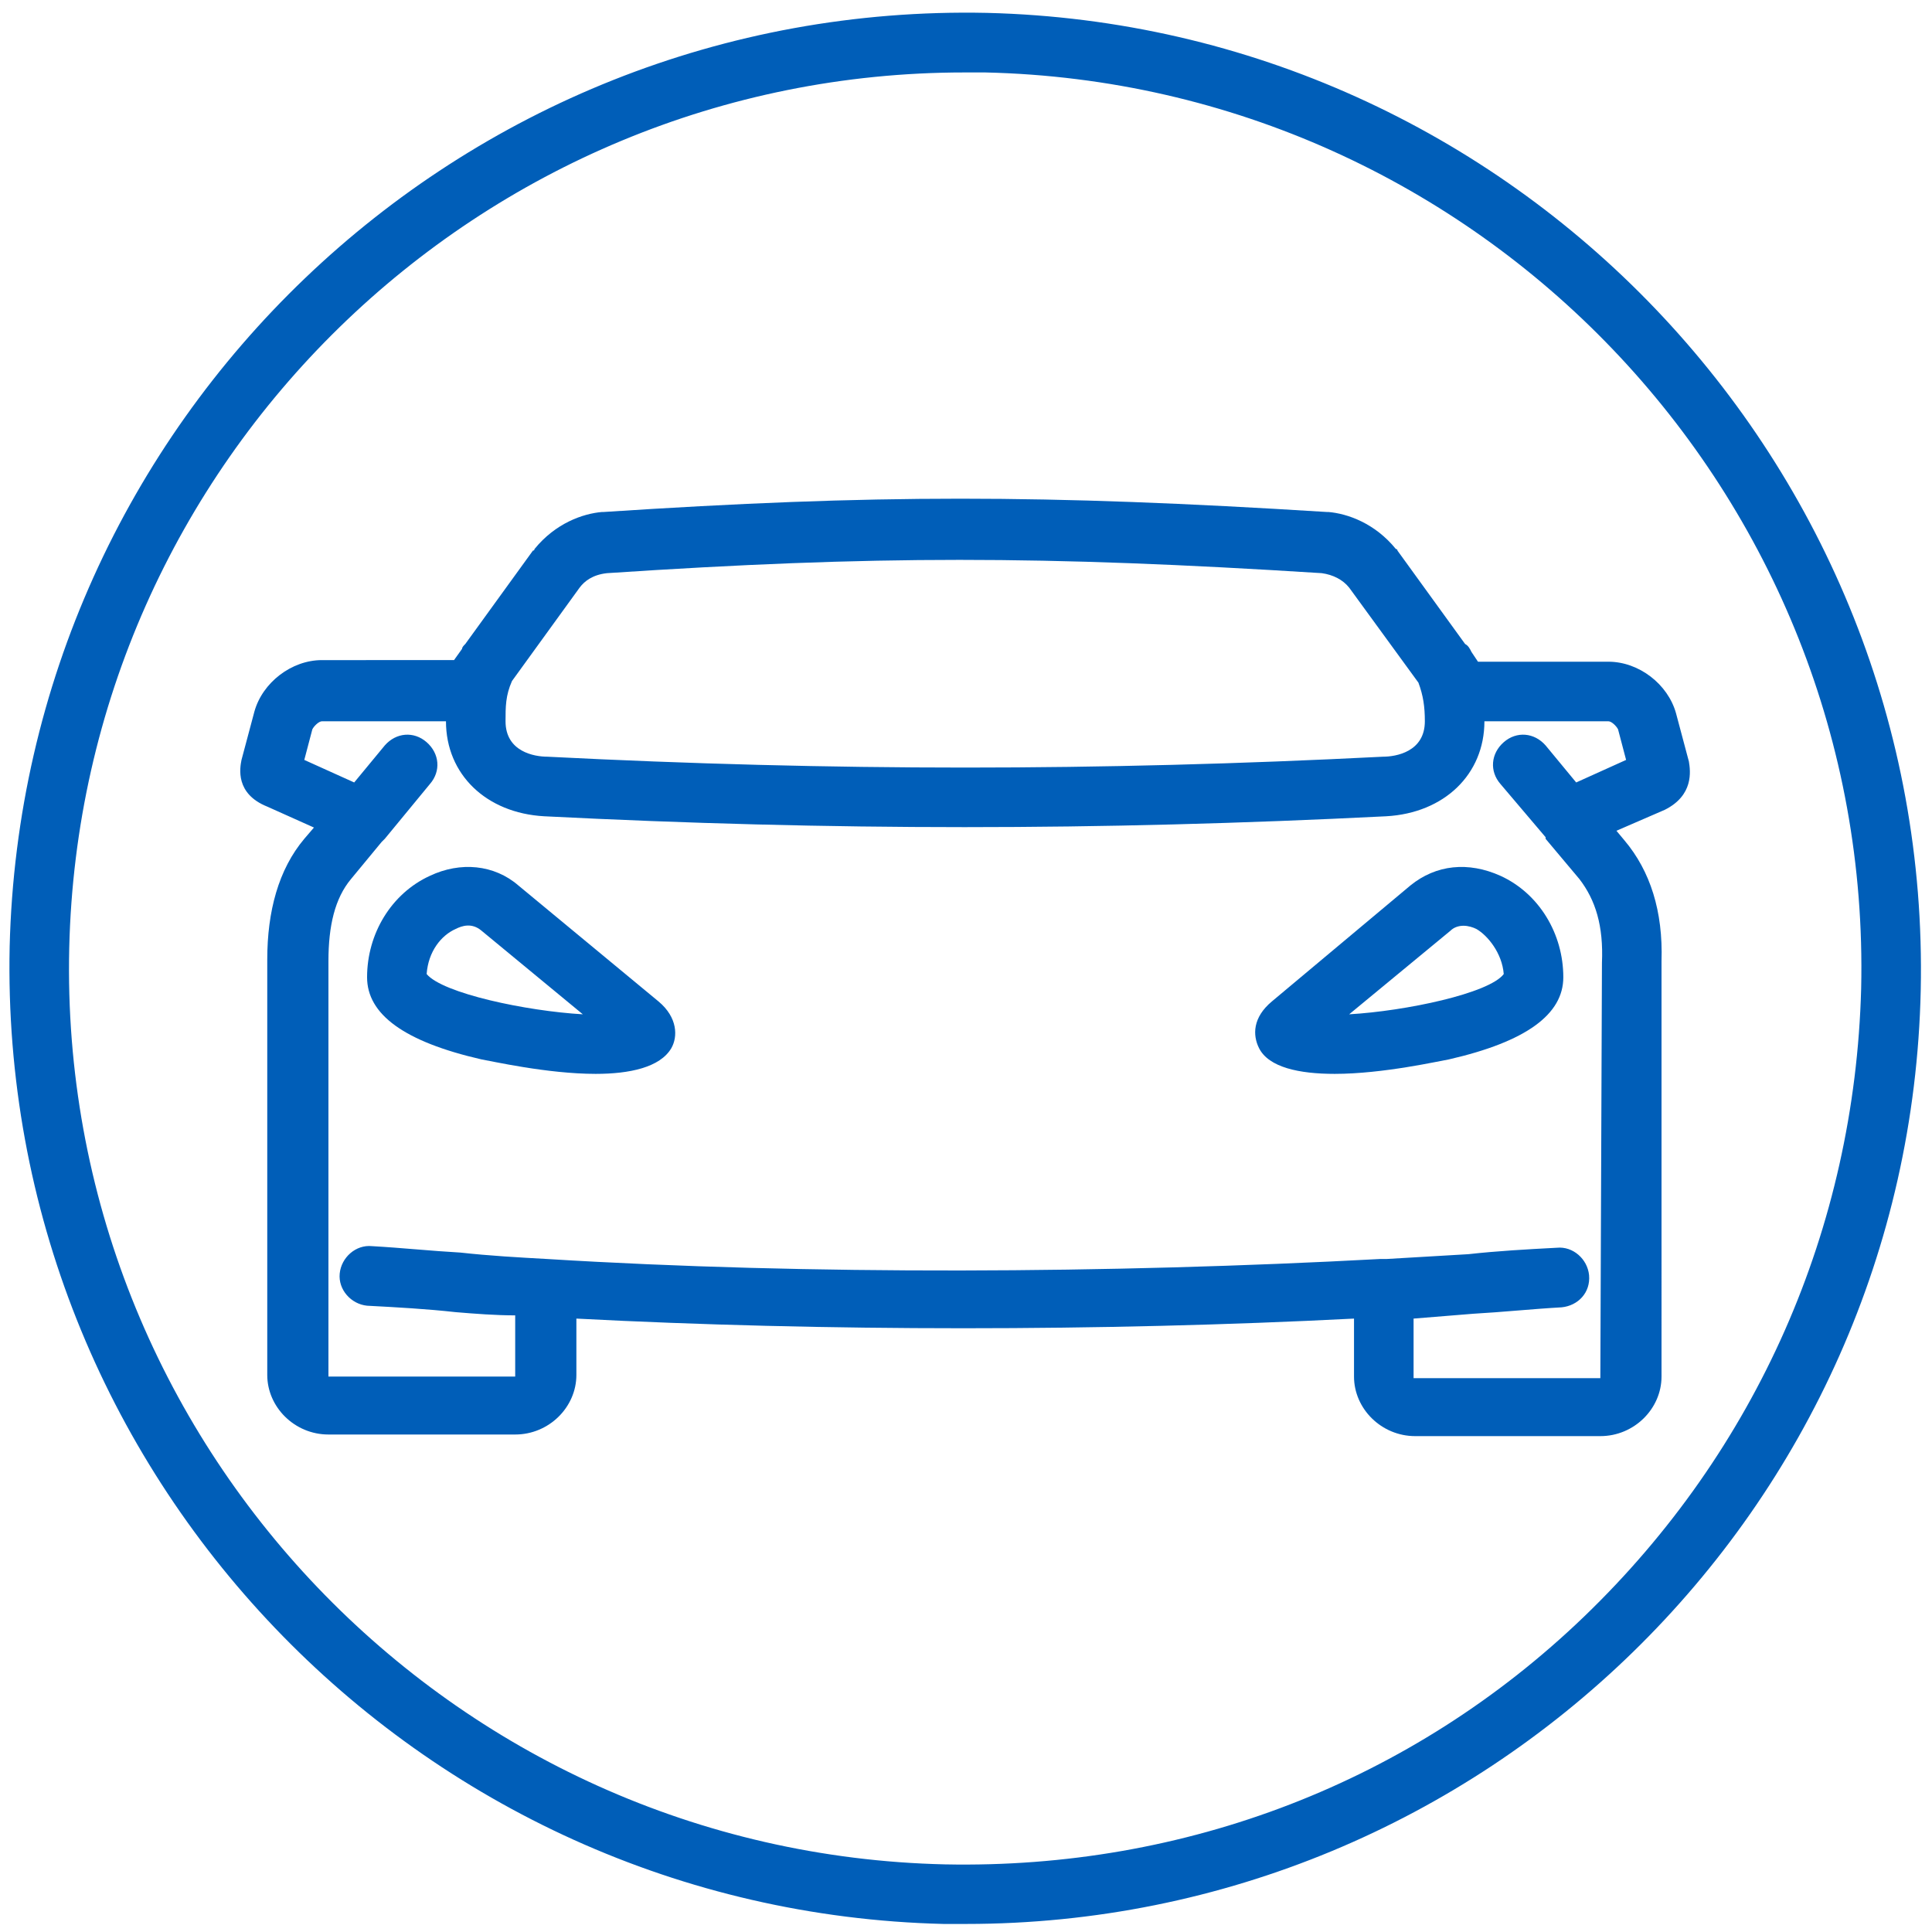
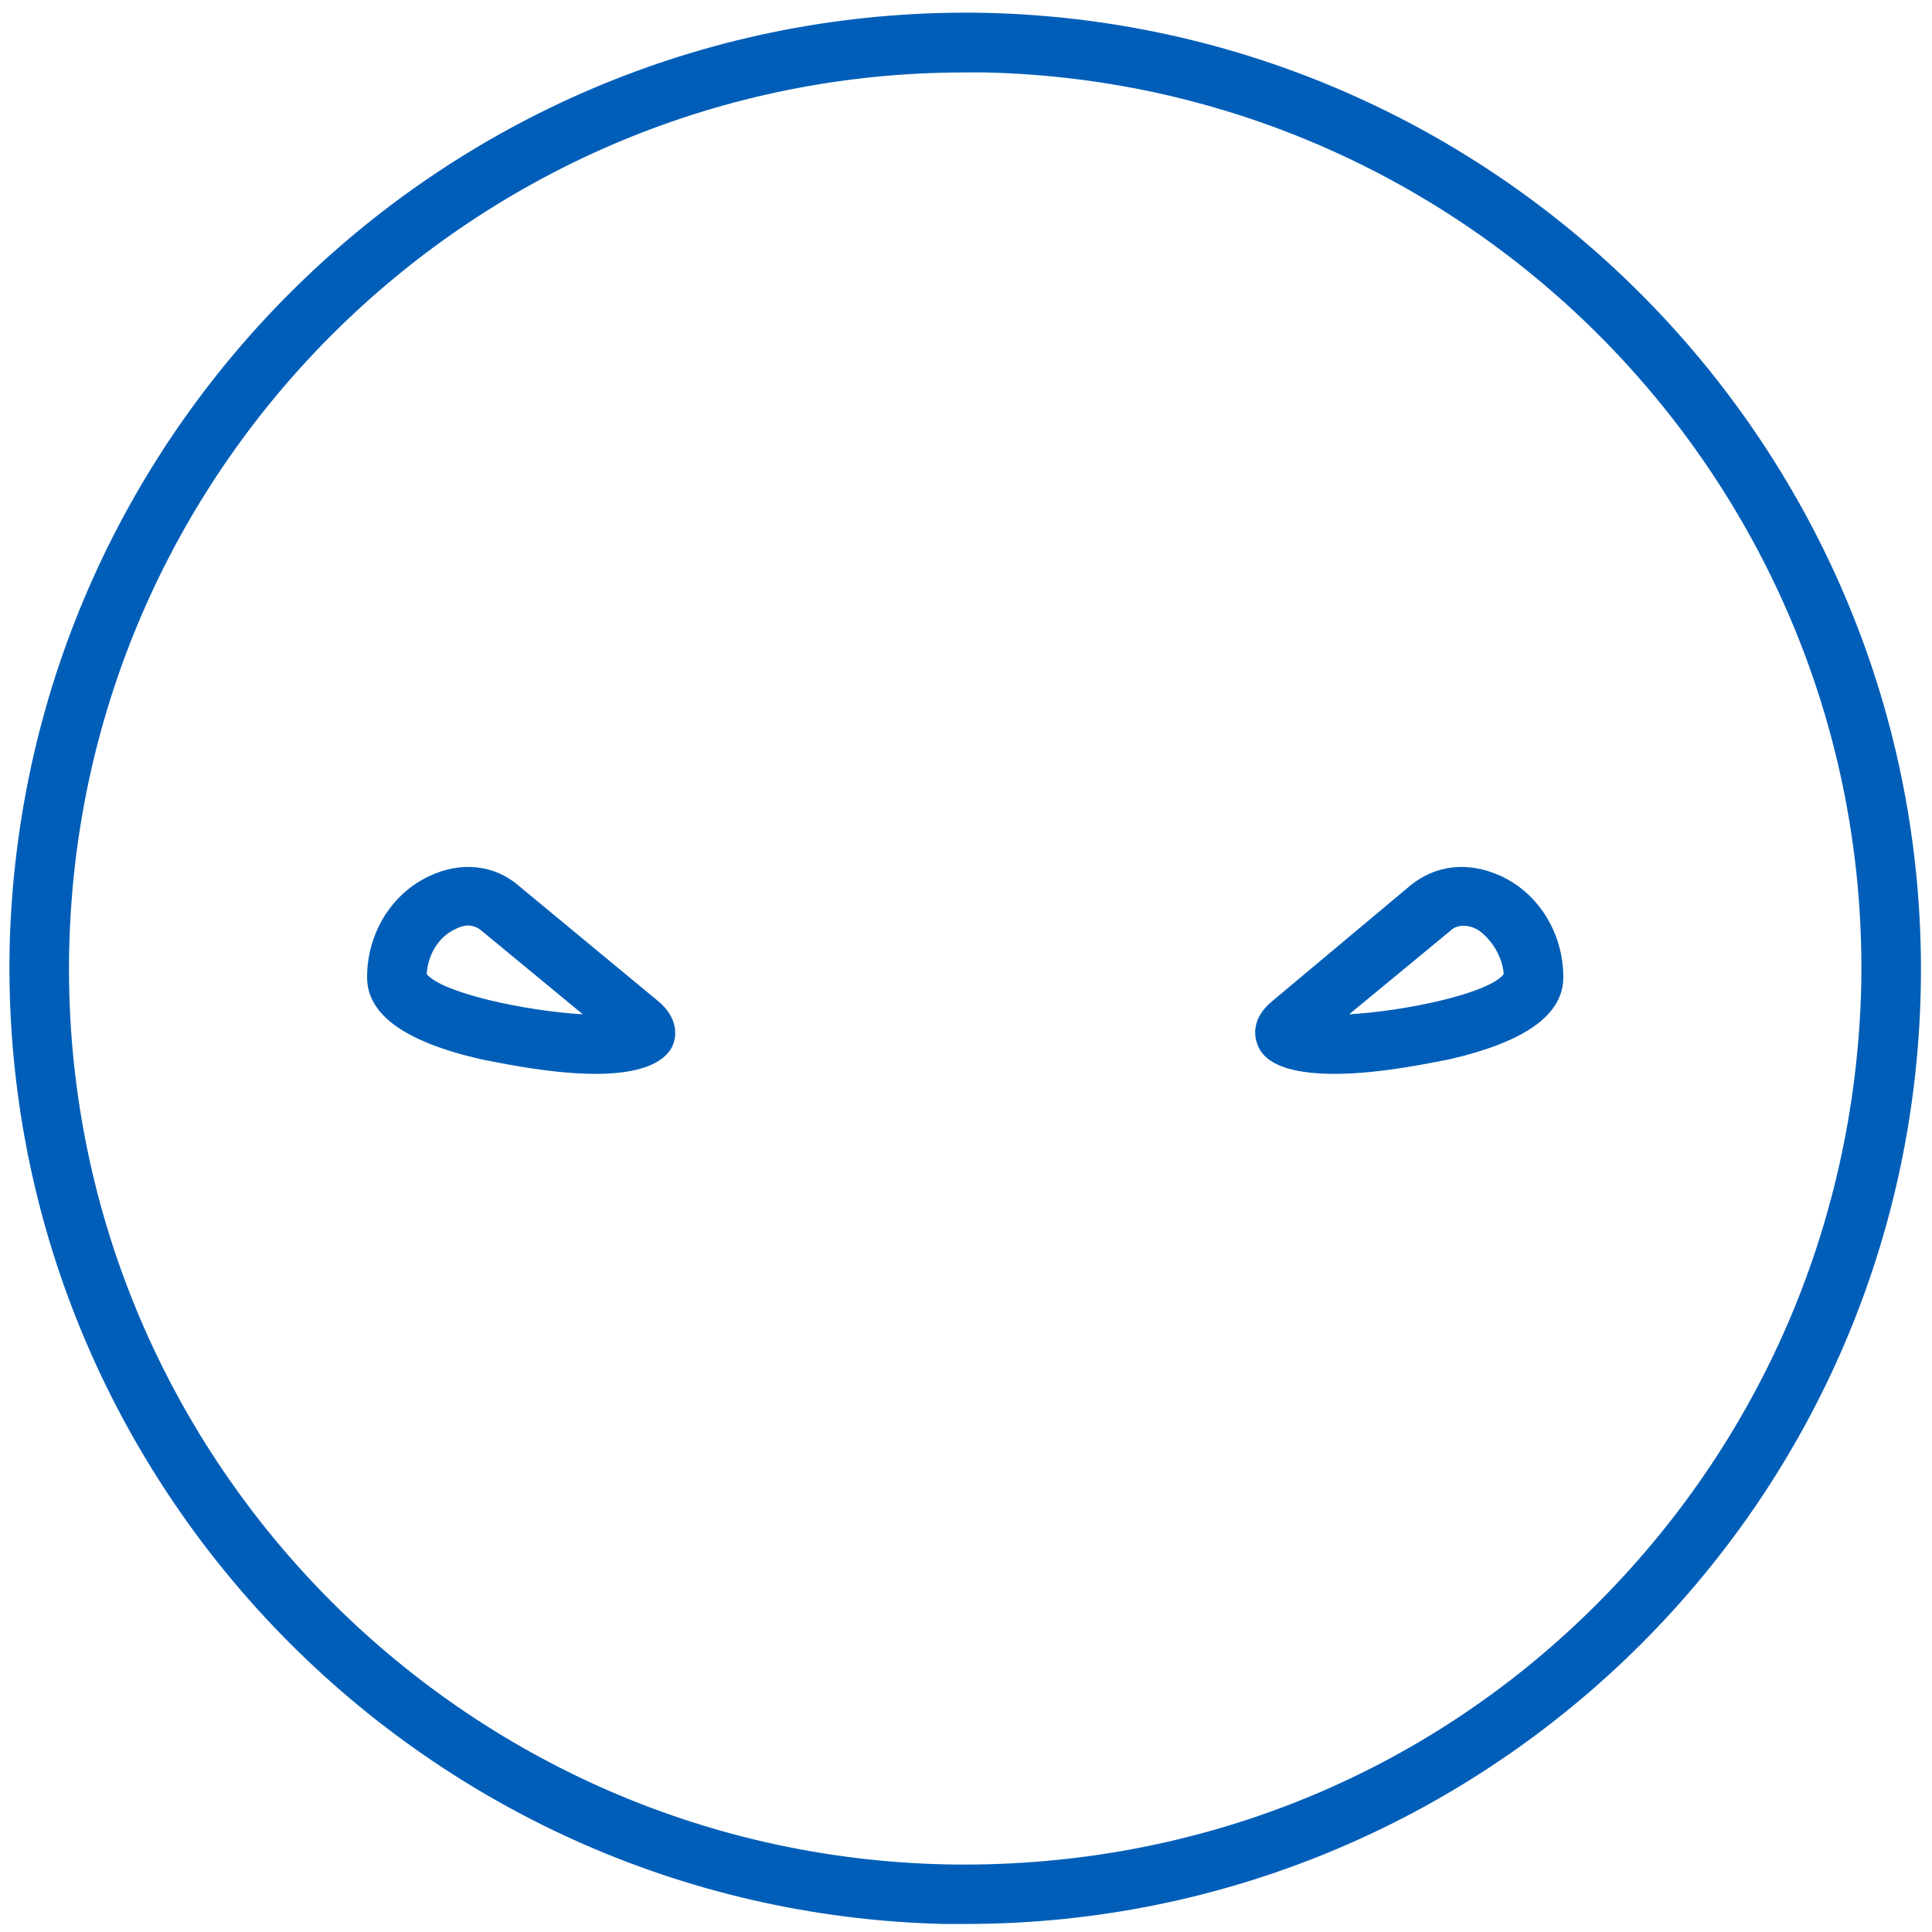
<svg xmlns="http://www.w3.org/2000/svg" version="1.1" id="Car_V2-2" x="0px" y="0px" viewBox="0 0 120 120" style="enable-background:new 0 0 120 120;" xml:space="preserve">
  <style type="text/css">
	.st0{fill:#005EB8;}
</style>
  <g>
    <path class="st0" d="M61.3,0.8C28.5,0.1,1.4,26.1,0.6,58.8c-0.7,32.7,25.3,59.9,58,60.7c0.5,0,0.9,0,1.4,0   c32.1,0,58.6-25.7,59.3-58C120,28.8,94,1.6,61.3,0.8z M98.4,100.4c-10.7,10.3-24.8,15.7-39.7,15.4C28,115.1,3.6,89.6,4.3,58.9   C5,28.6,29.8,4.5,59.9,4.5c0.4,0,0.9,0,1.3,0c30.7,0.7,55.1,26.2,54.4,56.9C115.2,76.3,109.1,90.1,98.4,100.4z" />
    <path class="st0" d="M87.6,55L79,62.2c-1.2,1-1.2,2.1-0.8,2.9c0.6,1.2,2.5,1.6,4.7,1.6c3,0,6.5-0.8,7.1-0.9   c4.8-1.1,7.1-2.8,7.1-5.1c0-2.7-1.5-5.2-3.9-6.3C91.2,53.5,89.2,53.7,87.6,55z M93.4,60.5c-0.9,1.2-6.1,2.3-9.6,2.5l6.3-5.2   c0.2-0.2,0.5-0.3,0.8-0.3c0.3,0,0.6,0.1,0.8,0.2C92.4,58.1,93.3,59.2,93.4,60.5z" />
    <path class="st0" d="M40.9,62.2L32.2,55c-1.5-1.3-3.6-1.5-5.5-0.6c-2.4,1.1-3.9,3.6-3.9,6.3c0,2.3,2.3,4,7.1,5.1   c0.6,0.1,4.1,0.9,7.1,0.9c2.1,0,4-0.4,4.7-1.6C42.1,64.4,42.1,63.2,40.9,62.2z M26.5,60.5c0.1-1.4,0.9-2.4,1.8-2.8   c0.4-0.2,1-0.4,1.6,0.1l6.3,5.2C32.7,62.8,27.5,61.7,26.5,60.5z" />
-     <path class="st0" d="M104.9,47.3l-0.8-3c-0.5-1.8-2.3-3.2-4.2-3.2h-8.1l-0.4-0.6c-0.1-0.2-0.2-0.4-0.4-0.5l-4.2-5.8   c0,0,0-0.1-0.1-0.1c-1.3-1.6-3-2.2-4.2-2.3c0,0-0.1,0-0.1,0c-17.6-1.1-28.1-1.1-44.9,0c0,0-0.1,0-0.1,0c-1.2,0.1-2.9,0.7-4.2,2.3   c0,0,0,0.1-0.1,0.1l-4.2,5.8c-0.1,0.1-0.2,0.2-0.2,0.3l-0.5,0.7H20c-1.9,0-3.7,1.4-4.2,3.2l-0.8,3c-0.1,0.5-0.4,2.1,1.6,2.9   l2.9,1.3l-0.6,0.7c-1.6,1.9-2.3,4.5-2.3,7.5v25.8c0,2,1.7,3.7,3.8,3.7H32c2.1,0,3.8-1.7,3.8-3.7l0-3.5c15.3,0.8,32.7,0.8,48.3,0   l0,3.6c0,2,1.7,3.7,3.8,3.7h11.5c2.1,0,3.8-1.7,3.8-3.7V59.7c0.1-3.1-0.7-5.6-2.3-7.5l-0.5-0.6l3-1.3   C105.2,49.4,105,47.9,104.9,47.3z M31.8,42.3l4.2-5.8c0.3-0.4,0.8-0.8,1.7-0.9c16.6-1.1,27-1.1,44.4,0c0.7,0.1,1.3,0.4,1.7,0.9   l4.3,5.9c0.3,0.8,0.4,1.5,0.4,2.4c0,1.9-1.8,2.2-2.6,2.2c-17.7,0.9-34.2,0.9-51.9,0c-0.8,0-2.6-0.3-2.6-2.2   C31.4,43.9,31.4,43.2,31.8,42.3z M97.9,48.6L96,46.3c-0.7-0.8-1.8-0.9-2.6-0.2s-0.9,1.8-0.2,2.6l2.8,3.3c0,0,0,0,0,0.1l2.1,2.5   c1,1.3,1.5,2.9,1.4,5.2l-0.1,25.8l-11.6,0l0-3.7c1.2-0.1,2.5-0.2,3.7-0.3c1.8-0.1,3.7-0.3,5.5-0.4c1-0.1,1.8-0.9,1.7-2   c-0.1-1-1-1.8-2-1.7c-1.9,0.1-3.7,0.2-5.5,0.4c-1.7,0.1-3.4,0.2-5.1,0.3c-0.1,0-0.2,0-0.4,0c-16.7,0.9-35.5,1-51.7,0c0,0,0,0,0,0   c-1.8-0.1-3.6-0.2-5.4-0.4c-1.8-0.1-3.7-0.3-5.5-0.4c-1-0.1-1.9,0.7-2,1.7c-0.1,1,0.7,1.9,1.7,2c1.9,0.1,3.7,0.2,5.5,0.4   c1.2,0.1,2.5,0.2,3.7,0.2L32,85.5l-11.6,0l0-25.8c0-2.2,0.4-3.9,1.4-5.1l1.9-2.3c0.1-0.1,0.1-0.1,0.2-0.2l2.8-3.4   c0.7-0.8,0.6-1.9-0.2-2.6c-0.8-0.7-1.9-0.6-2.6,0.2L22,48.6l-3.1-1.4l0.5-1.9c0.1-0.2,0.4-0.5,0.6-0.5h7.7c0,3.3,2.5,5.7,6.1,5.9   c17.8,0.9,34.4,0.9,52.3,0c3.6-0.2,6.1-2.6,6.1-5.9h7.7c0.2,0,0.5,0.3,0.6,0.5l0.5,1.9L97.9,48.6z" />
  </g>
</svg>